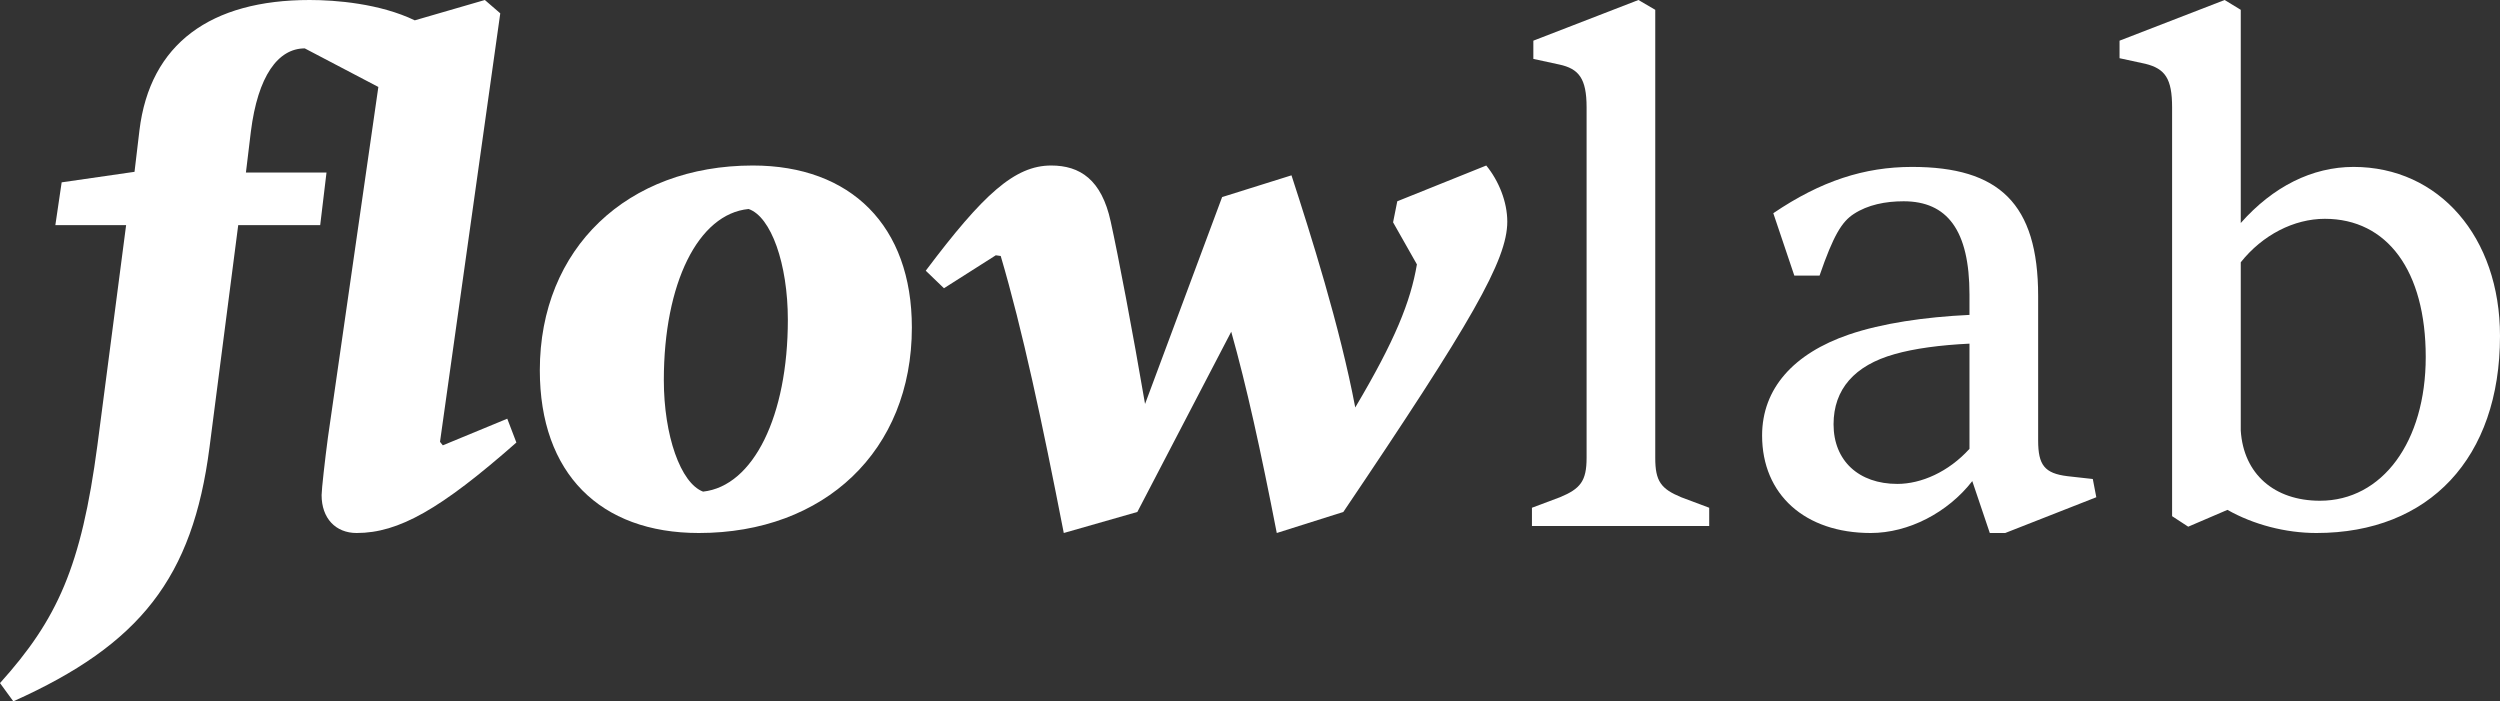
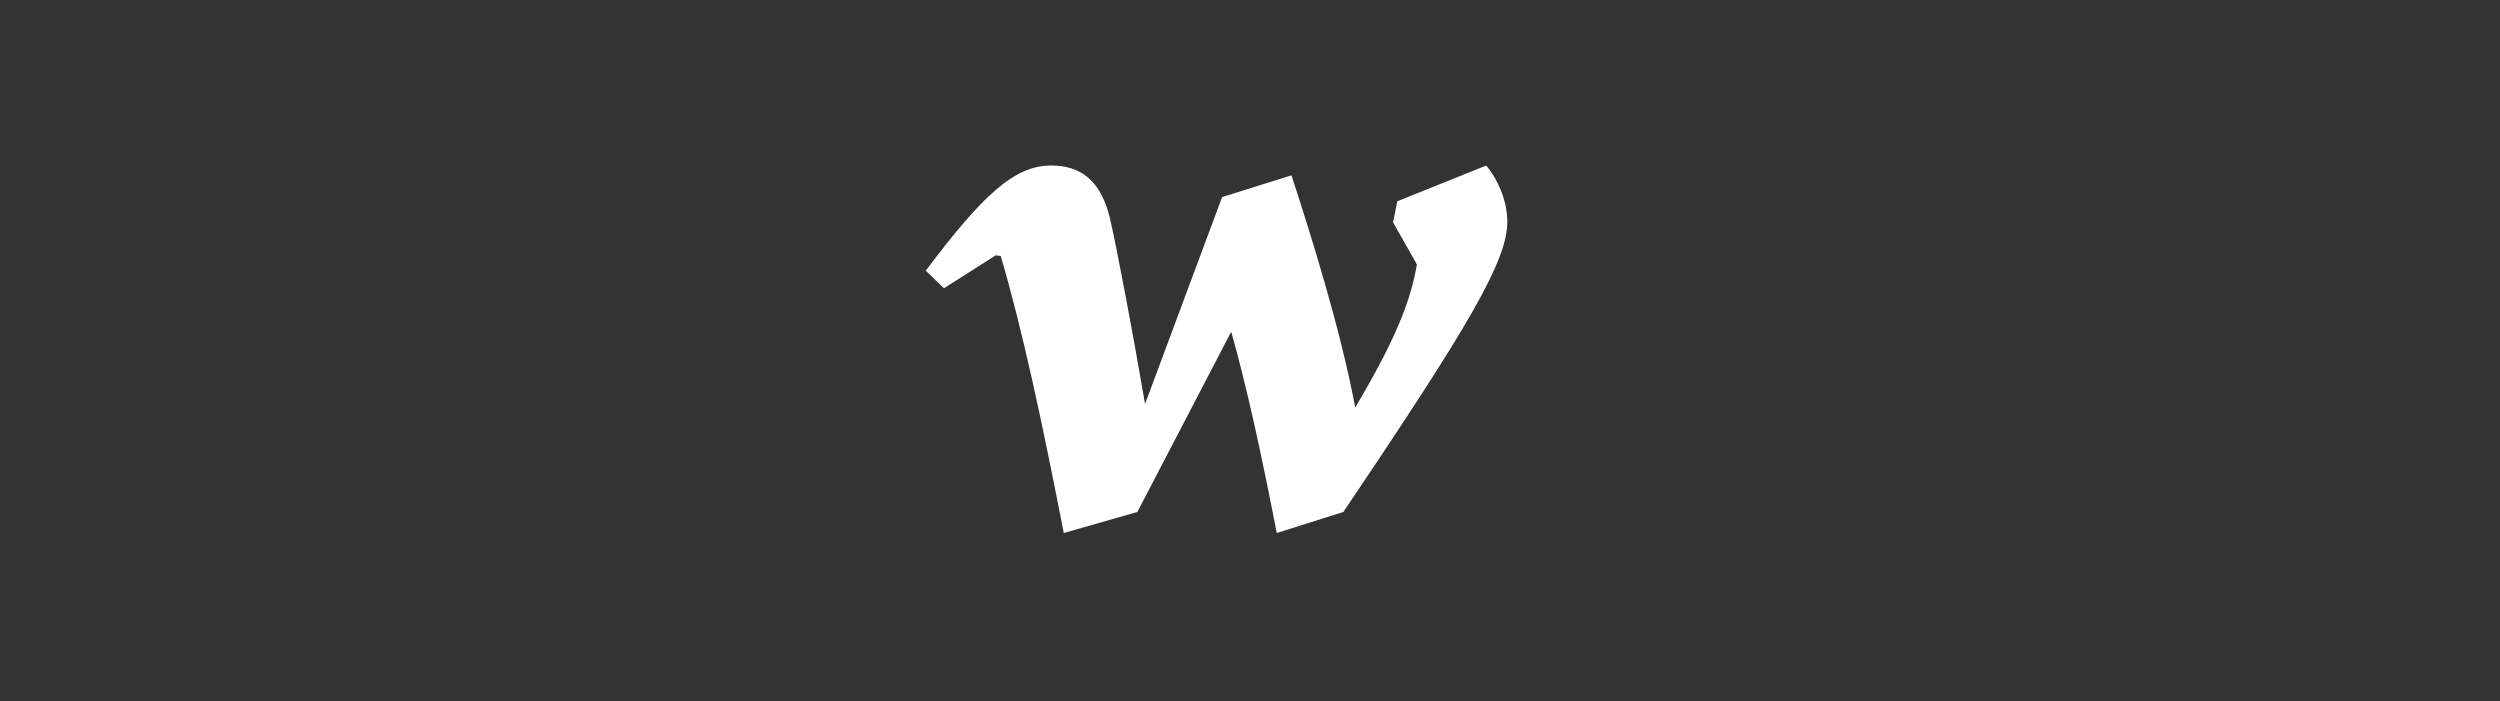
<svg xmlns="http://www.w3.org/2000/svg" width="303" height="85" viewBox="0 0 303 85" fill="none">
  <rect x="0" y="0" width="303" height="85" fill="#333333" stroke="none" />
-   <path d="M1.613 85L0 82.79C6.963 75.055 9.851 68.68 11.804 53.975L15.285 27.285H6.709L7.473 22.1L16.304 20.825L16.899 15.81C18.173 5.27 25.561 0 37.534 0C40.676 0 46.026 0.425 50.272 2.465L58.764 0L60.632 1.615L53.329 53.55L53.669 53.975L61.481 50.745L62.585 53.635C53.414 61.71 48.319 64.6 43.224 64.6C40.676 64.6 38.978 62.815 38.978 60.01C38.978 59.33 39.402 55.59 39.742 53.04L45.856 10.54L36.94 5.865C33.713 5.865 31.25 9.18 30.401 15.98L29.806 20.91H39.572L38.808 27.285H28.872L25.391 54.23C23.353 70.04 16.984 78.115 1.613 85Z" fill="white" />
-   <path d="M84.702 64.6C72.729 64.6 65.426 57.375 65.426 44.88C65.426 30.09 76.041 20.06 91.241 20.06C103.13 20.06 110.518 27.37 110.518 39.695C110.518 54.655 99.903 64.6 84.702 64.6ZM85.212 59.585C91.326 58.905 95.487 50.405 95.487 38.76C95.487 31.96 93.449 26.265 90.731 25.33C84.617 25.925 80.456 34.34 80.456 46.07C80.456 52.785 82.494 58.565 85.212 59.585Z" fill="white" />
  <path d="M137.846 62.05L128.93 64.6C126.297 51.085 123.919 39.95 121.287 31.025L120.692 30.94L114.409 34.935L112.201 32.81C119.164 23.545 122.985 20.06 127.401 20.06C130.883 20.06 133.515 21.76 134.619 26.86C135.553 31.11 137.252 40.035 138.78 48.96L148.121 23.885L156.528 21.25C158.821 28.305 162.387 39.525 164.256 49.385C169.096 41.225 170.964 36.55 171.729 32.045L168.841 26.945L169.351 24.395L180.135 20.06C181.664 21.93 182.683 24.48 182.683 26.86C182.683 31.535 178.352 39.015 162.812 62.05L154.745 64.6C152.792 54.57 151.093 46.835 149.225 40.205L137.846 62.05Z" fill="white" />
-   <path d="M207.156 63.75H185.672V61.54L189.068 60.265C191.531 59.245 192.295 58.31 192.295 55.505V13.005C192.295 9.52 191.361 8.33 188.984 7.82L185.842 7.14V4.93L198.579 0L200.617 1.19V55.505C200.617 58.31 201.297 59.245 203.759 60.265L207.156 61.54V63.75Z" fill="white" />
-   <path d="M226.728 64.6C218.746 64.6 213.566 59.925 213.566 52.785C213.566 47.09 217.387 42.84 224.095 40.545C228.087 39.185 233.267 38.42 238.701 38.165V35.7C238.701 27.88 235.984 24.395 230.719 24.395C228.511 24.395 226.388 24.82 224.69 25.925C223.246 26.86 222.227 28.475 220.529 33.405H217.472L214.924 25.84C220.699 21.93 225.964 20.23 231.738 20.23C242.268 20.23 247.023 24.65 247.023 35.87V53.38C247.023 56.355 247.788 57.375 250.59 57.715L253.647 58.055L254.072 60.265L243.032 64.6H241.164L239.041 58.31C236.069 62.135 231.313 64.6 226.728 64.6ZM229.955 58.65C232.842 58.65 236.154 57.205 238.701 54.4V41.65C235.135 41.82 231.993 42.245 229.615 42.925C224.775 44.285 222.227 47.175 222.227 51.425C222.227 55.845 225.284 58.65 229.955 58.65Z" fill="white" />
-   <path d="M280.751 64.6C277.015 64.6 273.109 63.58 269.967 61.795L265.211 63.835L263.258 62.56V13.005C263.258 9.52 262.409 8.33 260.031 7.735L256.889 7.055V4.93L269.627 0L271.58 1.19V27.03C275.486 22.61 280.242 20.23 285.252 20.23C295.612 20.23 303 28.73 303 40.715C303 55.505 294.423 64.6 280.751 64.6ZM281.176 60.69C288.734 60.69 293.999 53.55 293.999 43.265C293.999 32.81 289.328 26.52 281.77 26.52C278.034 26.52 274.213 28.475 271.58 31.79V52.19C271.92 57.46 275.656 60.69 281.176 60.69Z" fill="white" />
</svg>